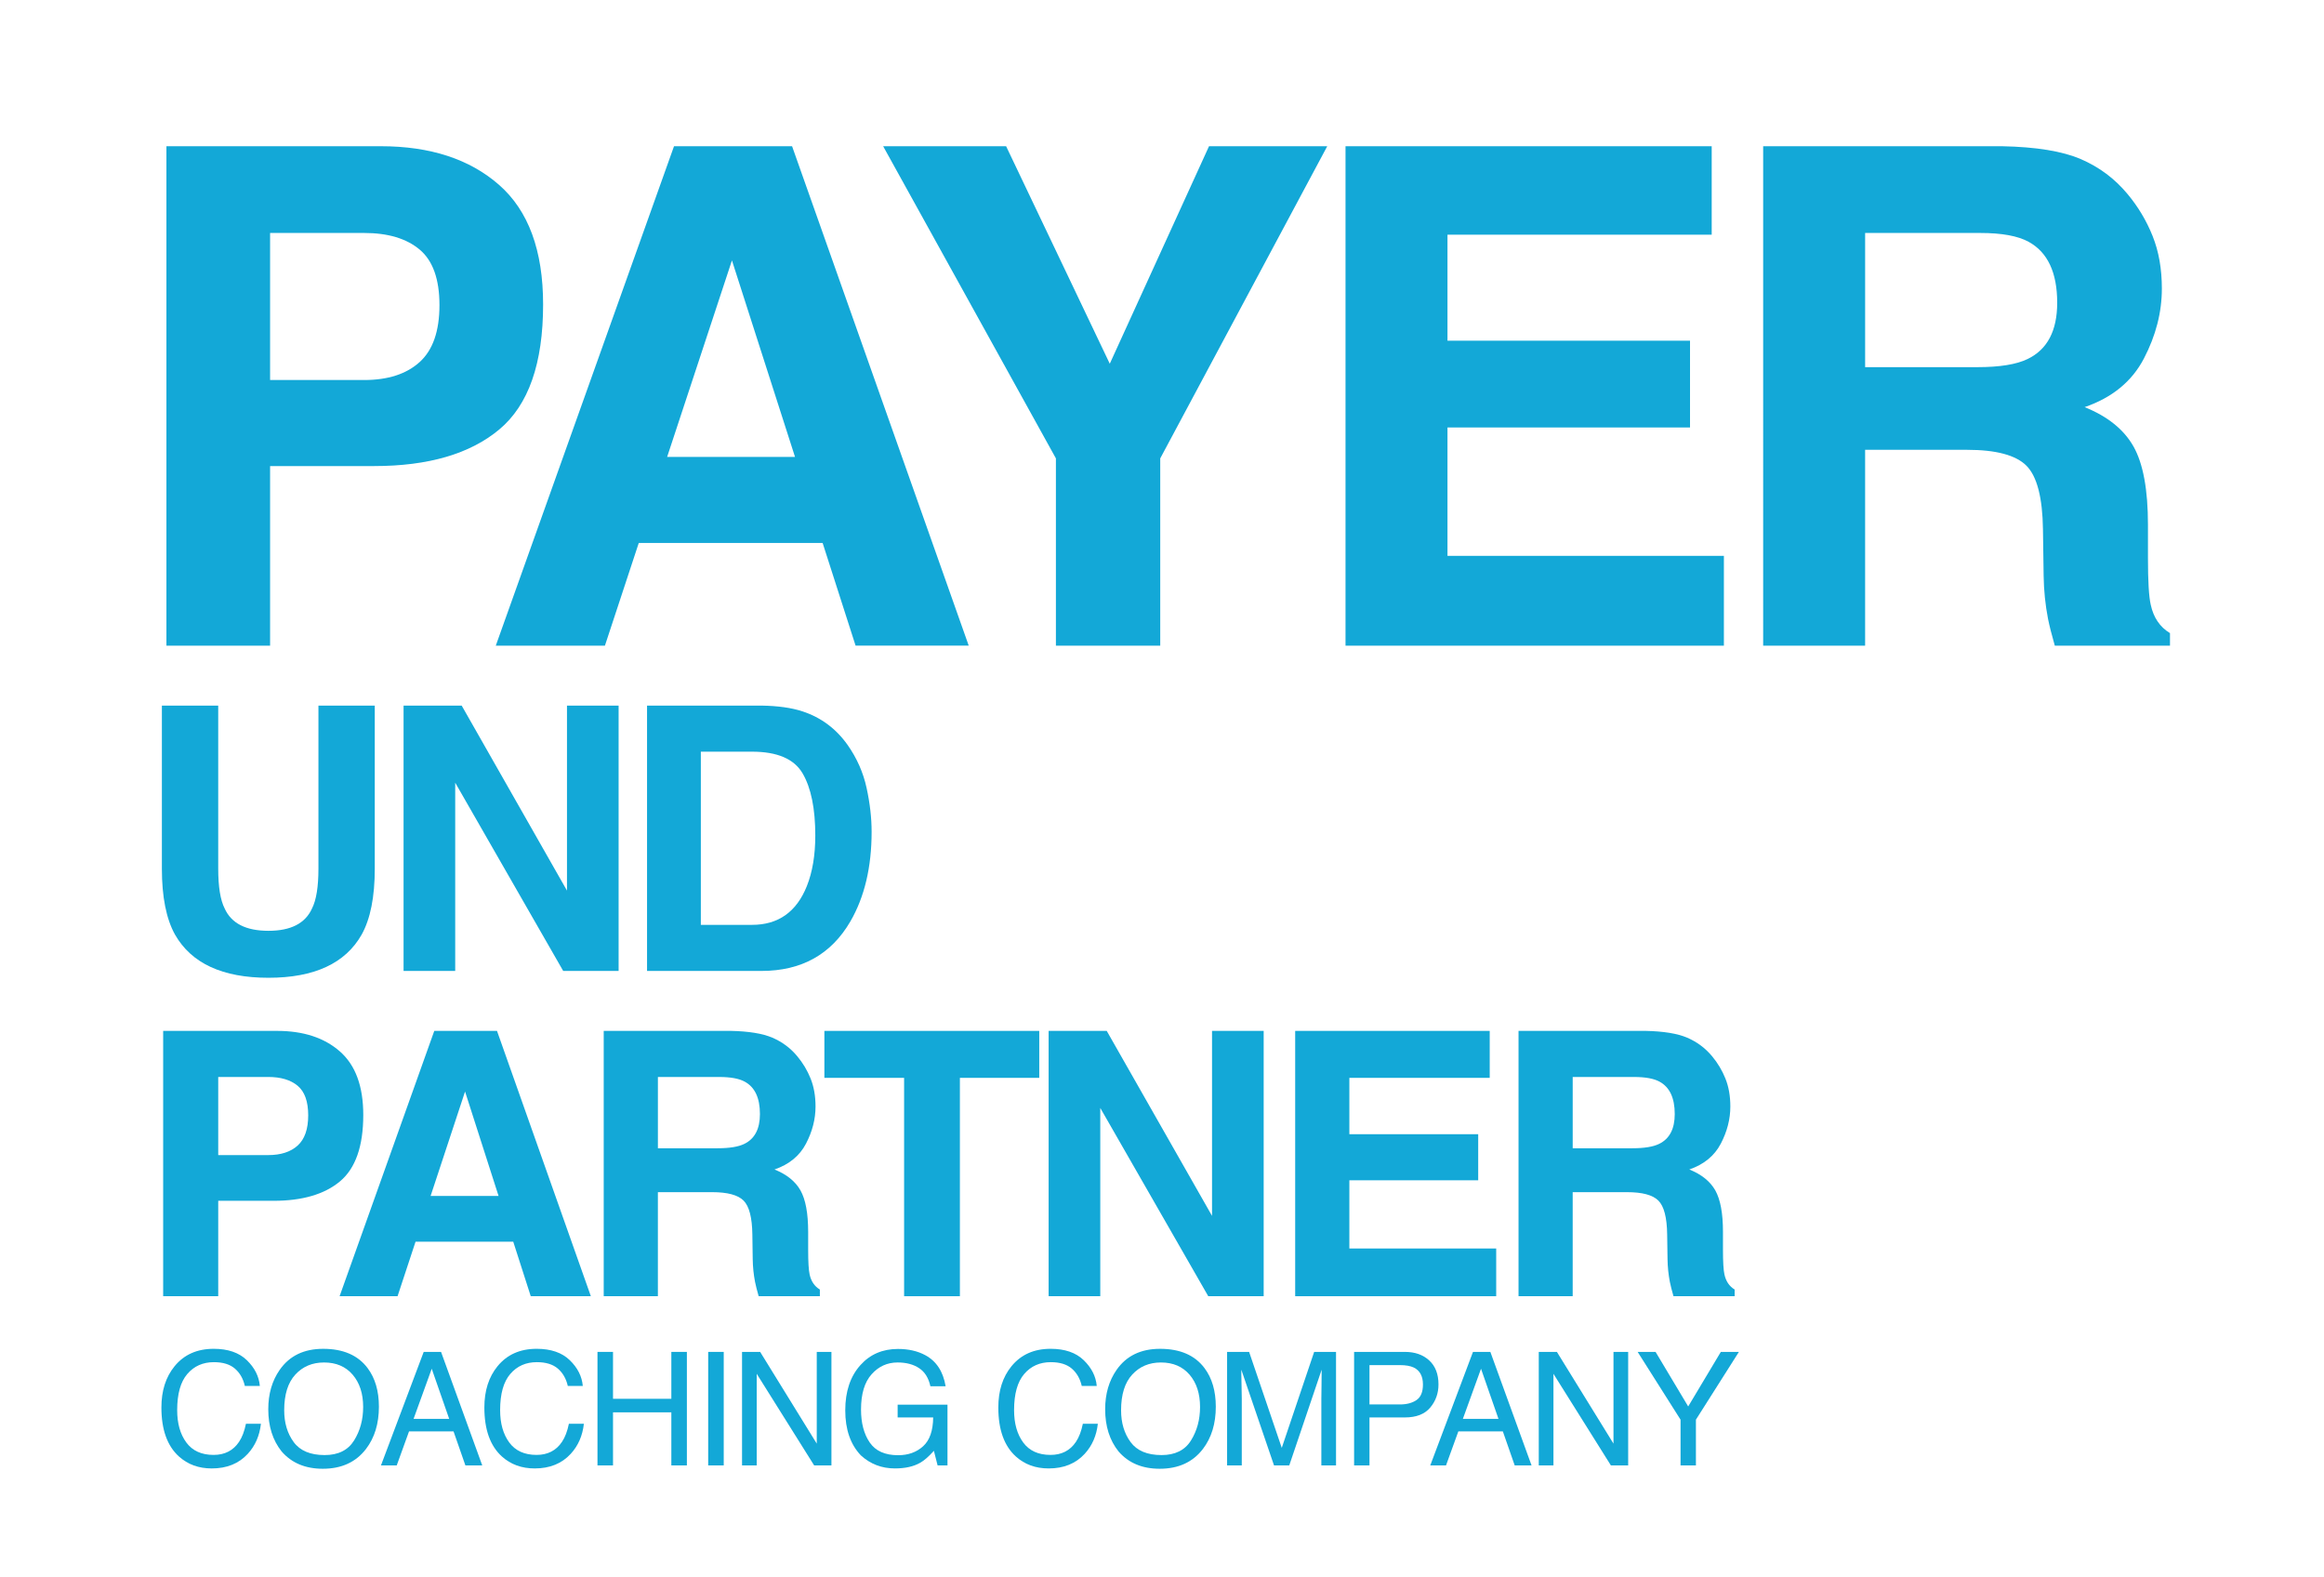
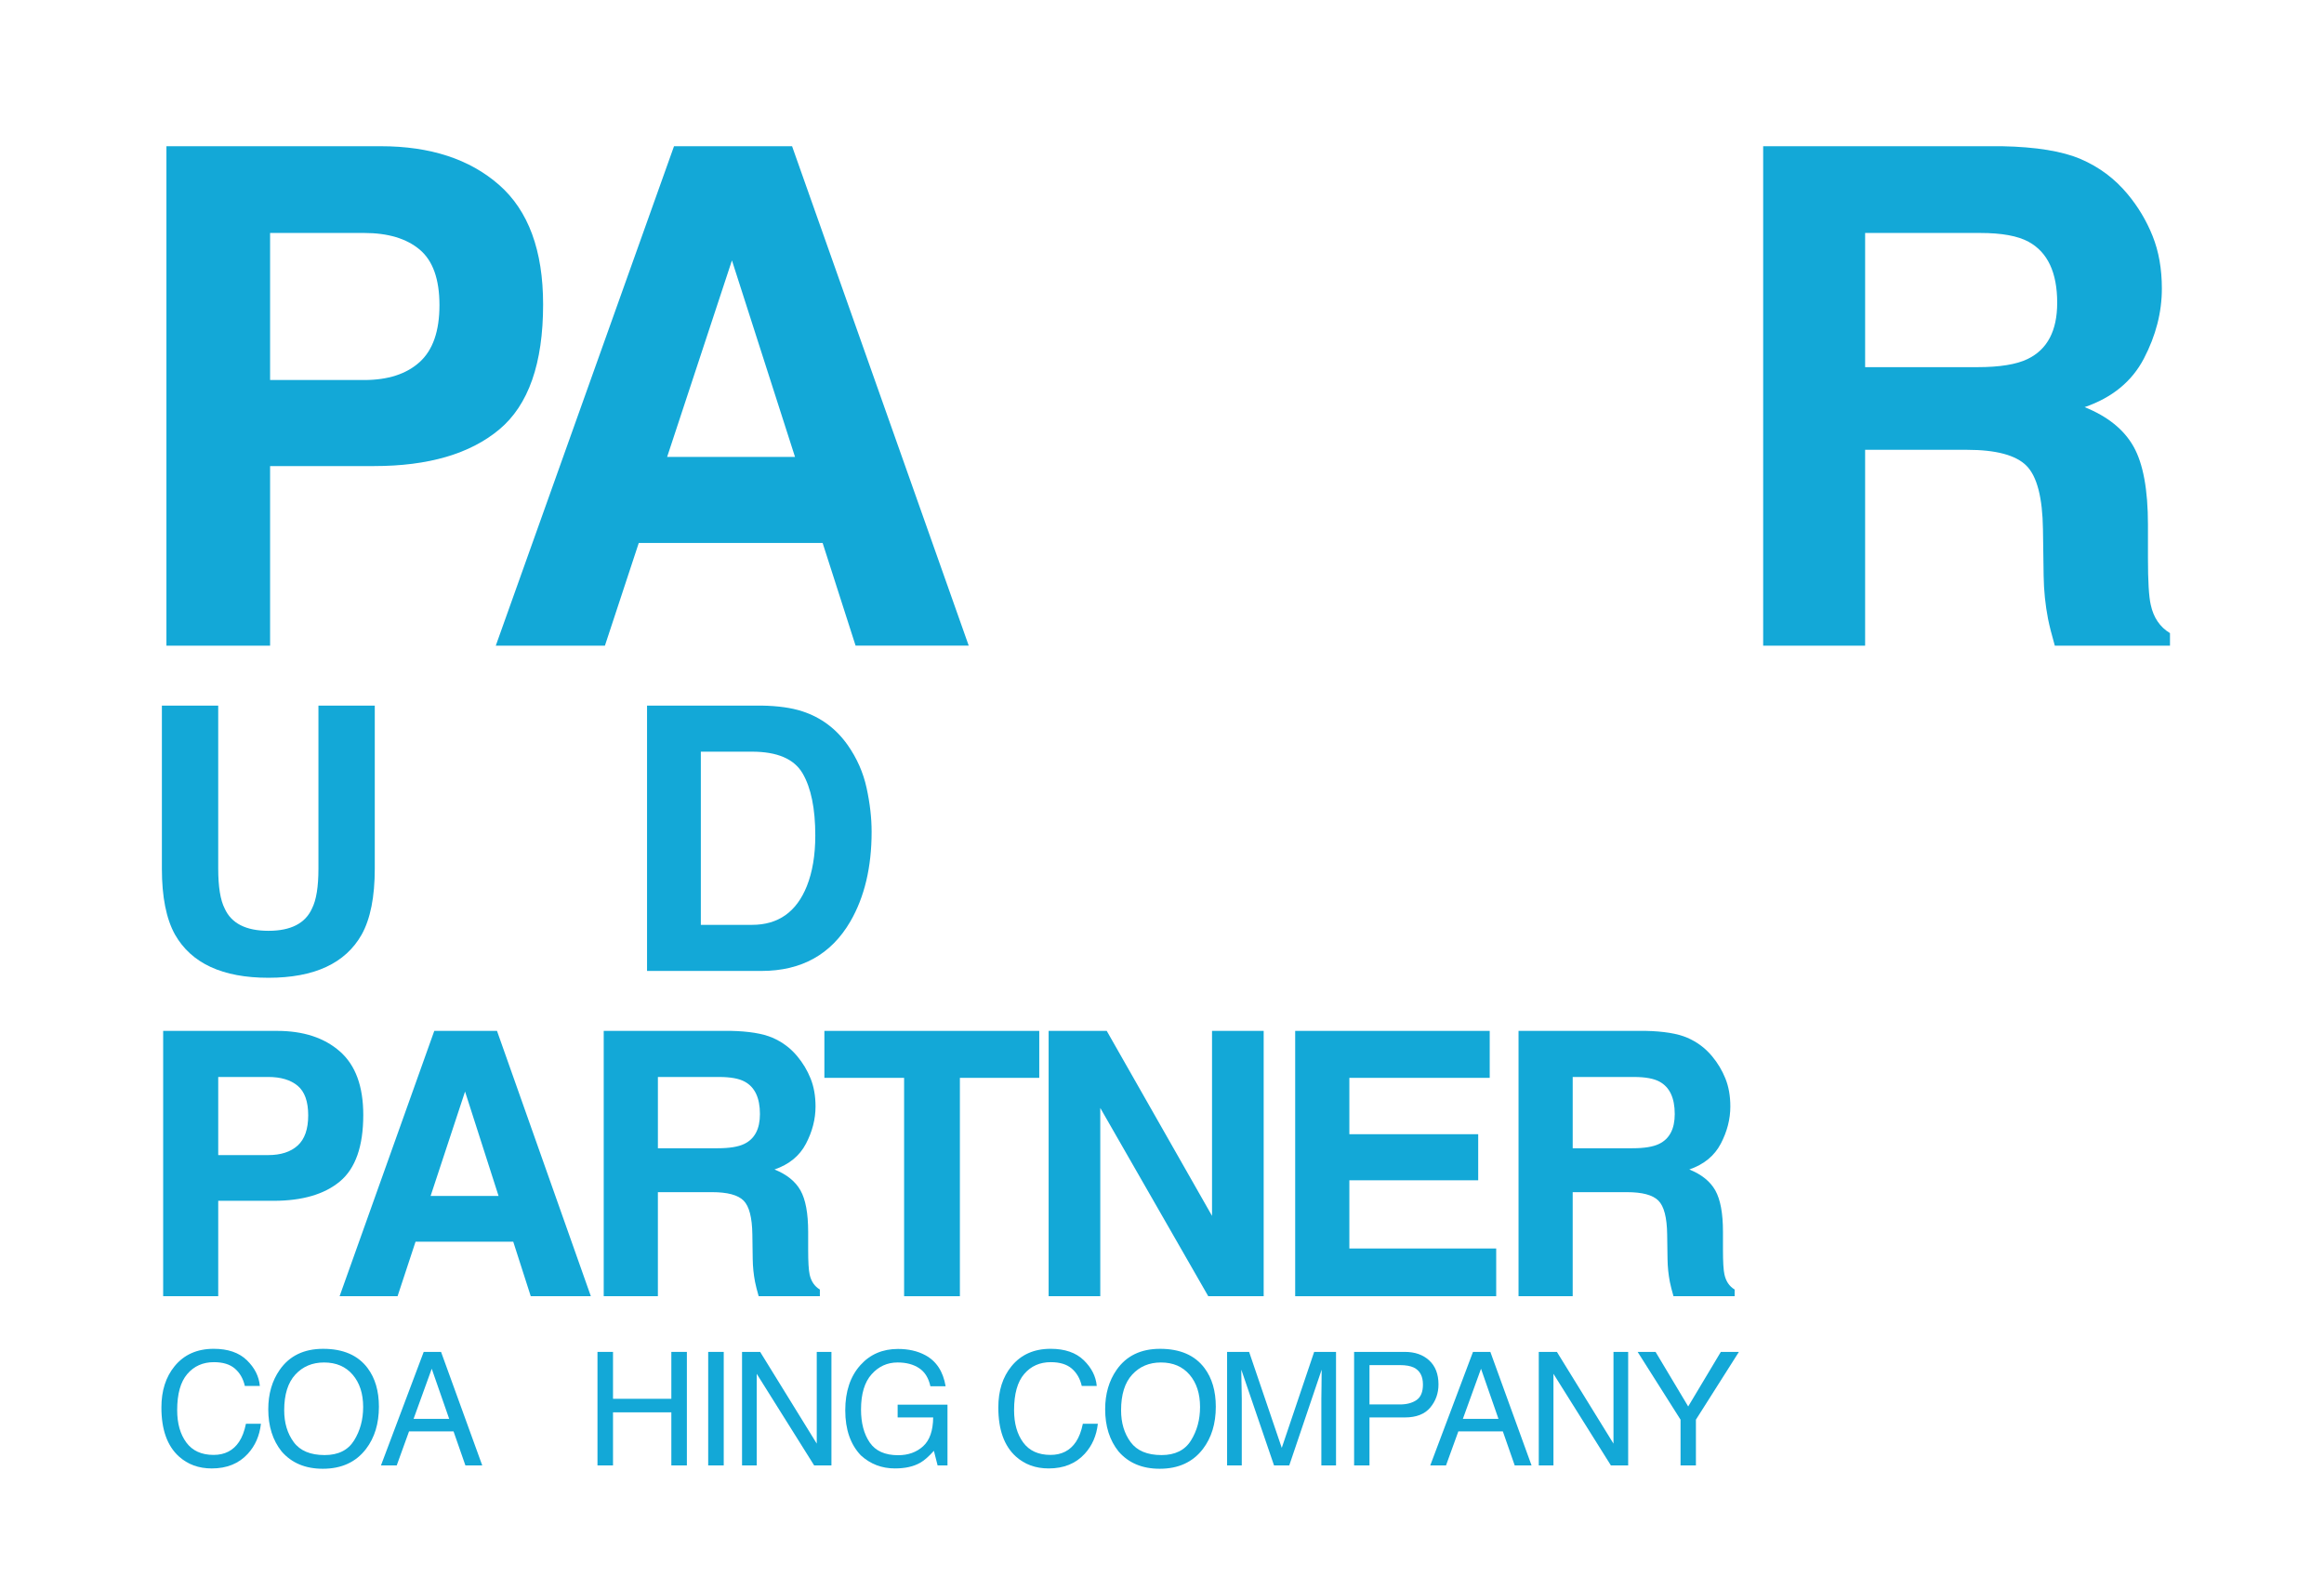
<svg xmlns="http://www.w3.org/2000/svg" version="1.1" id="Ebene_2" x="0px" y="0px" width="280px" height="190px" viewBox="0 0 280 190" enable-background="new 0 0 280 190" xml:space="preserve">
  <path fill="#13A8D7" d="M60.153,51.731c-3.521,2.939-8.551,4.408-15.087,4.408H32.541v21.63H20.052V17.613h25.829  c5.955,0,10.703,1.551,14.243,4.652c3.541,3.101,5.311,7.904,5.311,14.407C65.435,43.773,63.674,48.792,60.153,51.731z   M50.56,30.061c-1.592-1.333-3.822-2-6.691-2H32.541v17.713h11.328c2.87,0,5.1-0.721,6.691-2.164  c1.591-1.44,2.387-3.728,2.387-6.856S52.15,31.394,50.56,30.061z" />
-   <path fill="#13A8D7" d="M81.207,17.613h14.224l21.283,60.156h-13.631l-3.97-12.365H76.959L72.882,77.77H59.733L81.207,17.613z   M80.377,55.037h15.408l-7.599-23.671L80.377,55.037z" />
-   <path fill="#13A8D7" d="M145.666,17.613h14.243l-20.121,37.6V77.77h-12.57V55.213l-20.814-37.6h14.814l12.49,26.2L145.666,17.613z" />
-   <path fill="#13A8D7" d="M206.229,28.265h-31.834V41.04h29.222v10.447h-29.222v15.468h33.303V77.77h-45.587V17.613h44.118V28.265z" />
+   <path fill="#13A8D7" d="M81.207,17.613h14.224l21.283,60.156h-13.631l-3.97-12.365H76.959L72.882,77.77H59.733z   M80.377,55.037h15.408l-7.599-23.671L80.377,55.037z" />
  <path fill="#13A8D7" d="M250.696,19.164c2.215,0.952,4.092,2.354,5.63,4.204c1.274,1.524,2.282,3.211,3.024,5.06  c0.743,1.851,1.115,3.96,1.115,6.328c0,2.856-0.722,5.665-2.163,8.427c-1.441,2.762-3.823,4.714-7.142,5.857  c2.774,1.116,4.74,2.701,5.896,4.754c1.156,2.055,1.734,5.192,1.734,9.407v4.04c0,2.75,0.11,4.612,0.332,5.592  c0.333,1.551,1.104,2.693,2.322,3.428v1.51h-13.877c-0.382-1.333-0.652-2.407-0.816-3.224c-0.326-1.687-0.504-3.415-0.53-5.184  l-0.081-5.591c-0.052-3.836-0.715-6.394-1.988-7.673c-1.274-1.278-3.662-1.918-7.162-1.918h-12.277V77.77h-12.283V17.613h28.773  C245.315,17.694,248.48,18.212,250.696,19.164z M224.714,28.061v16.163h13.529c2.687,0,4.702-0.327,6.046-0.98  c2.378-1.143,3.566-3.4,3.566-6.775c0-3.644-1.151-6.093-3.449-7.346c-1.293-0.706-3.231-1.061-5.815-1.061H224.714z" />
  <path fill="#13A8D7" d="M19.505,84.99h6.786v19.628c0,2.197,0.259,3.798,0.778,4.812c0.806,1.79,2.564,2.687,5.271,2.687  c2.694,0,4.444-0.896,5.25-2.687c0.519-1.014,0.776-2.614,0.776-4.812V84.99h6.788v19.645c0,3.396-0.526,6.042-1.58,7.937  c-1.963,3.468-5.708,5.202-11.234,5.202c-5.527,0-9.278-1.734-11.256-5.202c-1.053-1.895-1.58-4.54-1.58-7.937V84.99z" />
-   <path fill="#13A8D7" d="M48.624,84.99h7l12.687,22.285V84.99h6.221v31.961h-6.676L54.844,94.275v22.676h-6.221V84.99z" />
  <path fill="#13A8D7" d="M96.684,85.685c2.242,0.738,4.056,2.09,5.445,4.056c1.115,1.589,1.874,3.309,2.278,5.16  c0.404,1.851,0.607,3.611,0.607,5.29c0,4.25-0.852,7.849-2.56,10.798c-2.314,3.974-5.889,5.963-10.719,5.963H77.957V84.99h13.779  C93.718,85.021,95.366,85.251,96.684,85.685z M84.438,90.541V111.4h6.167c3.157,0,5.357-1.553,6.603-4.662  c0.68-1.705,1.02-3.737,1.02-6.094c0-3.252-0.51-5.747-1.53-7.492c-1.021-1.739-3.052-2.612-6.092-2.612H84.438z" />
  <path fill="#13A8D7" d="M40.961,142.298c-1.87,1.562-4.542,2.341-8.016,2.341h-6.653v11.492h-6.634v-31.959h13.721  c3.165,0,5.686,0.822,7.568,2.472c1.882,1.648,2.821,4.199,2.821,7.654C43.767,138.069,42.831,140.736,40.961,142.298z   M35.864,130.784c-0.846-0.707-2.031-1.062-3.553-1.062h-6.019v9.41h6.019c1.522,0,2.708-0.383,3.553-1.151  c0.846-0.767,1.269-1.979,1.269-3.642S36.709,131.491,35.864,130.784z" />
  <path fill="#13A8D7" d="M52.323,124.172h7.556l11.308,31.959h-7.241l-2.11-6.569H50.066l-2.167,6.569h-6.984L52.323,124.172z   M51.881,144.053h8.187l-4.037-12.574L51.881,144.053z" />
  <path fill="#13A8D7" d="M93.066,124.994c1.178,0.508,2.175,1.25,2.992,2.234c0.677,0.811,1.212,1.704,1.607,2.688  s0.592,2.104,0.592,3.362c0,1.516-0.383,3.008-1.149,4.476c-0.766,1.469-2.031,2.503-3.794,3.112  c1.475,0.593,2.519,1.434,3.132,2.523c0.614,1.094,0.923,2.759,0.923,4.998v2.148c0,1.461,0.059,2.45,0.175,2.969  c0.176,0.824,0.587,1.431,1.234,1.821v0.804h-7.373c-0.202-0.708-0.347-1.279-0.434-1.713c-0.173-0.896-0.269-1.814-0.282-2.756  l-0.043-2.968c-0.029-2.04-0.38-3.396-1.056-4.077c-0.678-0.681-1.947-1.019-3.806-1.019h-6.521v12.532h-6.526v-31.959h15.288  C90.21,124.215,91.891,124.489,93.066,124.994z M79.265,129.723v8.586h7.187c1.428,0,2.499-0.173,3.213-0.521  c1.263-0.606,1.894-1.806,1.894-3.599c0-1.938-0.61-3.239-1.833-3.901c-0.686-0.378-1.715-0.564-3.089-0.564H79.265z" />
  <path fill="#13A8D7" d="M125.211,124.172v5.657h-9.562v26.302h-6.721v-26.302h-9.605v-5.657H125.211z" />
  <path fill="#13A8D7" d="M126.341,124.172h7l12.687,22.283v-22.283h6.222v31.959h-6.677l-13.01-22.677v22.677h-6.222V124.172z" />
  <path fill="#13A8D7" d="M179.485,129.829h-16.912v6.788h15.524v5.551h-15.524v8.215h17.692v5.748h-24.219v-31.959h23.438V129.829z" />
  <path fill="#13A8D7" d="M203.285,124.994c1.177,0.508,2.174,1.25,2.992,2.234c0.676,0.811,1.211,1.704,1.606,2.688  c0.394,0.984,0.592,2.104,0.592,3.362c0,1.516-0.382,3.008-1.149,4.476c-0.768,1.469-2.03,2.503-3.794,3.112  c1.474,0.593,2.519,1.434,3.133,2.523c0.614,1.094,0.922,2.759,0.922,4.998v2.148c0,1.461,0.059,2.45,0.176,2.969  c0.177,0.824,0.586,1.431,1.232,1.821v0.804h-7.371c-0.203-0.708-0.347-1.279-0.434-1.713c-0.174-0.896-0.268-1.814-0.282-2.756  l-0.044-2.968c-0.026-2.04-0.377-3.396-1.056-4.077c-0.677-0.681-1.944-1.019-3.803-1.019h-6.523v12.532h-6.525v-31.959h15.285  C200.426,124.215,202.106,124.489,203.285,124.994z M189.482,129.723v8.586h7.187c1.427,0,2.499-0.173,3.213-0.521  c1.262-0.606,1.894-1.806,1.894-3.599c0-1.938-0.61-3.239-1.832-3.901c-0.687-0.378-1.716-0.564-3.09-0.564H189.482z" />
  <g>
    <path fill="#13A8D7" d="M29.735,163.833c0.944,0.912,1.468,1.949,1.572,3.109H29.5c-0.201-0.881-0.601-1.577-1.202-2.094   c-0.6-0.516-1.441-0.773-2.526-0.773c-1.323,0-2.391,0.474-3.205,1.423c-0.814,0.947-1.221,2.399-1.221,4.354   c0,1.604,0.367,2.902,1.103,3.899c0.735,0.997,1.831,1.495,3.287,1.495c1.342,0,2.363-0.524,3.064-1.572   c0.371-0.554,0.649-1.279,0.831-2.179h1.806c-0.16,1.439-0.687,2.646-1.583,3.62c-1.073,1.173-2.521,1.761-4.343,1.761   c-1.569,0-2.889-0.481-3.957-1.444c-1.405-1.273-2.107-3.239-2.107-5.896c0-2.019,0.528-3.673,1.583-4.966   c1.141-1.401,2.715-2.104,4.721-2.104C27.46,162.466,28.789,162.921,29.735,163.833z" />
    <path fill="#13A8D7" d="M44.293,164.793c0.906,1.21,1.359,2.758,1.359,4.644c0,2.043-0.519,3.74-1.556,5.094   c-1.215,1.588-2.95,2.383-5.202,2.383c-2.104,0-3.758-0.694-4.963-2.085c-1.073-1.341-1.609-3.035-1.609-5.083   c0-1.848,0.459-3.431,1.378-4.747c1.178-1.689,2.923-2.532,5.231-2.532C41.345,162.466,43.133,163.242,44.293,164.793z    M42.659,173.509c0.73-1.17,1.095-2.516,1.095-4.037c0-1.609-0.42-2.904-1.262-3.886s-1.991-1.474-3.448-1.474   c-1.415,0-2.569,0.486-3.463,1.46c-0.894,0.971-1.34,2.404-1.34,4.298c0,1.517,0.383,2.796,1.149,3.836s2.009,1.559,3.729,1.559   C40.75,175.265,41.929,174.679,42.659,173.509z" />
    <path fill="#13A8D7" d="M51.049,162.838h2.09l4.963,13.674h-2.029l-1.428-4.096H49.28l-1.482,4.096h-1.899L51.049,162.838z    M54.12,170.908l-2.105-6.041l-2.188,6.041H54.12z" />
-     <path fill="#13A8D7" d="M68.644,163.833c0.944,0.912,1.469,1.949,1.573,3.109h-1.806c-0.202-0.881-0.601-1.577-1.202-2.094   c-0.601-0.516-1.443-0.773-2.528-0.773c-1.323,0-2.39,0.474-3.204,1.423c-0.814,0.947-1.221,2.399-1.221,4.354   c0,1.604,0.367,2.902,1.101,3.899c0.735,0.997,1.831,1.495,3.287,1.495c1.342,0,2.363-0.524,3.064-1.572   c0.373-0.554,0.649-1.279,0.833-2.179h1.806c-0.16,1.439-0.687,2.646-1.583,3.62c-1.075,1.173-2.521,1.761-4.343,1.761   c-1.571,0-2.89-0.481-3.958-1.444c-1.404-1.273-2.106-3.239-2.106-5.896c0-2.019,0.526-3.673,1.583-4.966   c1.141-1.401,2.714-2.104,4.719-2.104C66.372,162.466,67.699,162.921,68.644,163.833z" />
    <path fill="#13A8D7" d="M71.986,162.838h1.871v5.649h7.028v-5.649h1.871v13.674h-1.871v-6.394h-7.028v6.394h-1.871V162.838z" />
    <path fill="#13A8D7" d="M85.325,162.838h1.871v13.674h-1.871V162.838z" />
    <path fill="#13A8D7" d="M89.403,162.838h2.182l6.819,11.049v-11.049h1.769v13.674h-2.081l-6.92-11.035v11.035h-1.769V162.838z" />
    <path fill="#13A8D7" d="M111.471,163.229c1.34,0.713,2.16,1.963,2.46,3.75h-1.835c-0.218-0.997-0.67-1.727-1.358-2.181   c-0.688-0.458-1.552-0.687-2.597-0.687c-1.241,0-2.285,0.476-3.132,1.426c-0.848,0.949-1.272,2.364-1.272,4.244   c0,1.626,0.351,2.95,1.051,3.972c0.699,1.019,1.839,1.529,3.42,1.529c1.21,0,2.213-0.356,3.005-1.075   c0.794-0.715,1.2-1.875,1.218-3.476h-4.282v-1.537h6.005v7.316h-1.191l-0.447-1.758c-0.617,0.688-1.164,1.167-1.64,1.434   c-0.799,0.46-1.816,0.688-3.049,0.688c-1.593,0-2.964-0.524-4.112-1.574c-1.251-1.314-1.877-3.12-1.877-5.418   c0-2.29,0.612-4.109,1.835-5.463c1.163-1.29,2.668-1.937,4.514-1.937C109.453,162.484,110.548,162.732,111.471,163.229z" />
    <path fill="#13A8D7" d="M130.565,163.833c0.944,0.912,1.469,1.949,1.574,3.109h-1.806c-0.202-0.881-0.603-1.577-1.202-2.094   c-0.601-0.516-1.444-0.773-2.529-0.773c-1.322,0-2.39,0.474-3.204,1.423c-0.812,0.947-1.22,2.399-1.22,4.354   c0,1.604,0.367,2.902,1.101,3.899c0.734,0.997,1.83,1.495,3.288,1.495c1.34,0,2.362-0.524,3.064-1.572   c0.372-0.554,0.649-1.279,0.833-2.179h1.806c-0.16,1.439-0.688,2.646-1.583,3.62c-1.074,1.173-2.521,1.761-4.343,1.761   c-1.572,0-2.891-0.481-3.958-1.444c-1.404-1.273-2.106-3.239-2.106-5.896c0-2.019,0.527-3.673,1.583-4.966   c1.141-1.401,2.713-2.104,4.718-2.104C128.293,162.466,129.621,162.921,130.565,163.833z" />
    <path fill="#13A8D7" d="M145.124,164.793c0.906,1.21,1.358,2.758,1.358,4.644c0,2.043-0.517,3.74-1.553,5.094   c-1.217,1.588-2.952,2.383-5.205,2.383c-2.104,0-3.757-0.694-4.96-2.085c-1.074-1.341-1.612-3.035-1.612-5.083   c0-1.848,0.46-3.431,1.378-4.747c1.18-1.689,2.923-2.532,5.231-2.532C142.177,162.466,143.964,163.242,145.124,164.793z    M143.49,173.509c0.729-1.17,1.094-2.516,1.094-4.037c0-1.609-0.421-2.904-1.261-3.886c-0.841-0.981-1.991-1.474-3.45-1.474   c-1.415,0-2.569,0.486-3.463,1.46c-0.894,0.971-1.34,2.404-1.34,4.298c0,1.517,0.383,2.796,1.15,3.836   c0.767,1.04,2.009,1.559,3.728,1.559C141.581,175.265,142.762,174.679,143.49,173.509z" />
    <path fill="#13A8D7" d="M147.842,162.838h2.654l3.933,11.562l3.904-11.562h2.634v13.674h-1.769v-8.069   c0-0.279,0.007-0.742,0.019-1.389c0.014-0.644,0.019-1.335,0.019-2.074l-3.904,11.532h-1.835l-3.941-11.532v0.417   c0,0.336,0.011,0.847,0.029,1.532c0.019,0.687,0.026,1.191,0.026,1.514v8.069h-1.769V162.838z" />
    <path fill="#13A8D7" d="M163.146,162.838h6.12c1.209,0,2.186,0.344,2.93,1.029c0.743,0.684,1.115,1.649,1.115,2.889   c0,1.069-0.332,1.997-0.994,2.79c-0.665,0.79-1.682,1.187-3.049,1.187h-4.27v5.779h-1.853V162.838z M170.33,164.719   c-0.406-0.191-0.964-0.29-1.673-0.29h-3.659v4.739h3.659c0.826,0,1.496-0.178,2.01-0.531c0.516-0.354,0.772-0.977,0.772-1.87   C171.439,165.762,171.07,165.078,170.33,164.719z" />
    <path fill="#13A8D7" d="M177.469,162.838h2.092l4.963,13.674h-2.029l-1.428-4.096h-5.364l-1.484,4.096h-1.899L177.469,162.838z    M180.54,170.908l-2.104-6.041l-2.188,6.041H180.54z" />
    <path fill="#13A8D7" d="M185.394,162.838h2.183l6.819,11.049v-11.049h1.769v13.674h-2.081l-6.921-11.035v11.035h-1.769V162.838z" />
    <path fill="#13A8D7" d="M197.306,162.838h2.16l3.931,6.572l3.932-6.572h2.178l-5.179,8.163v5.511h-1.852v-5.511L197.306,162.838z" />
  </g>
</svg>